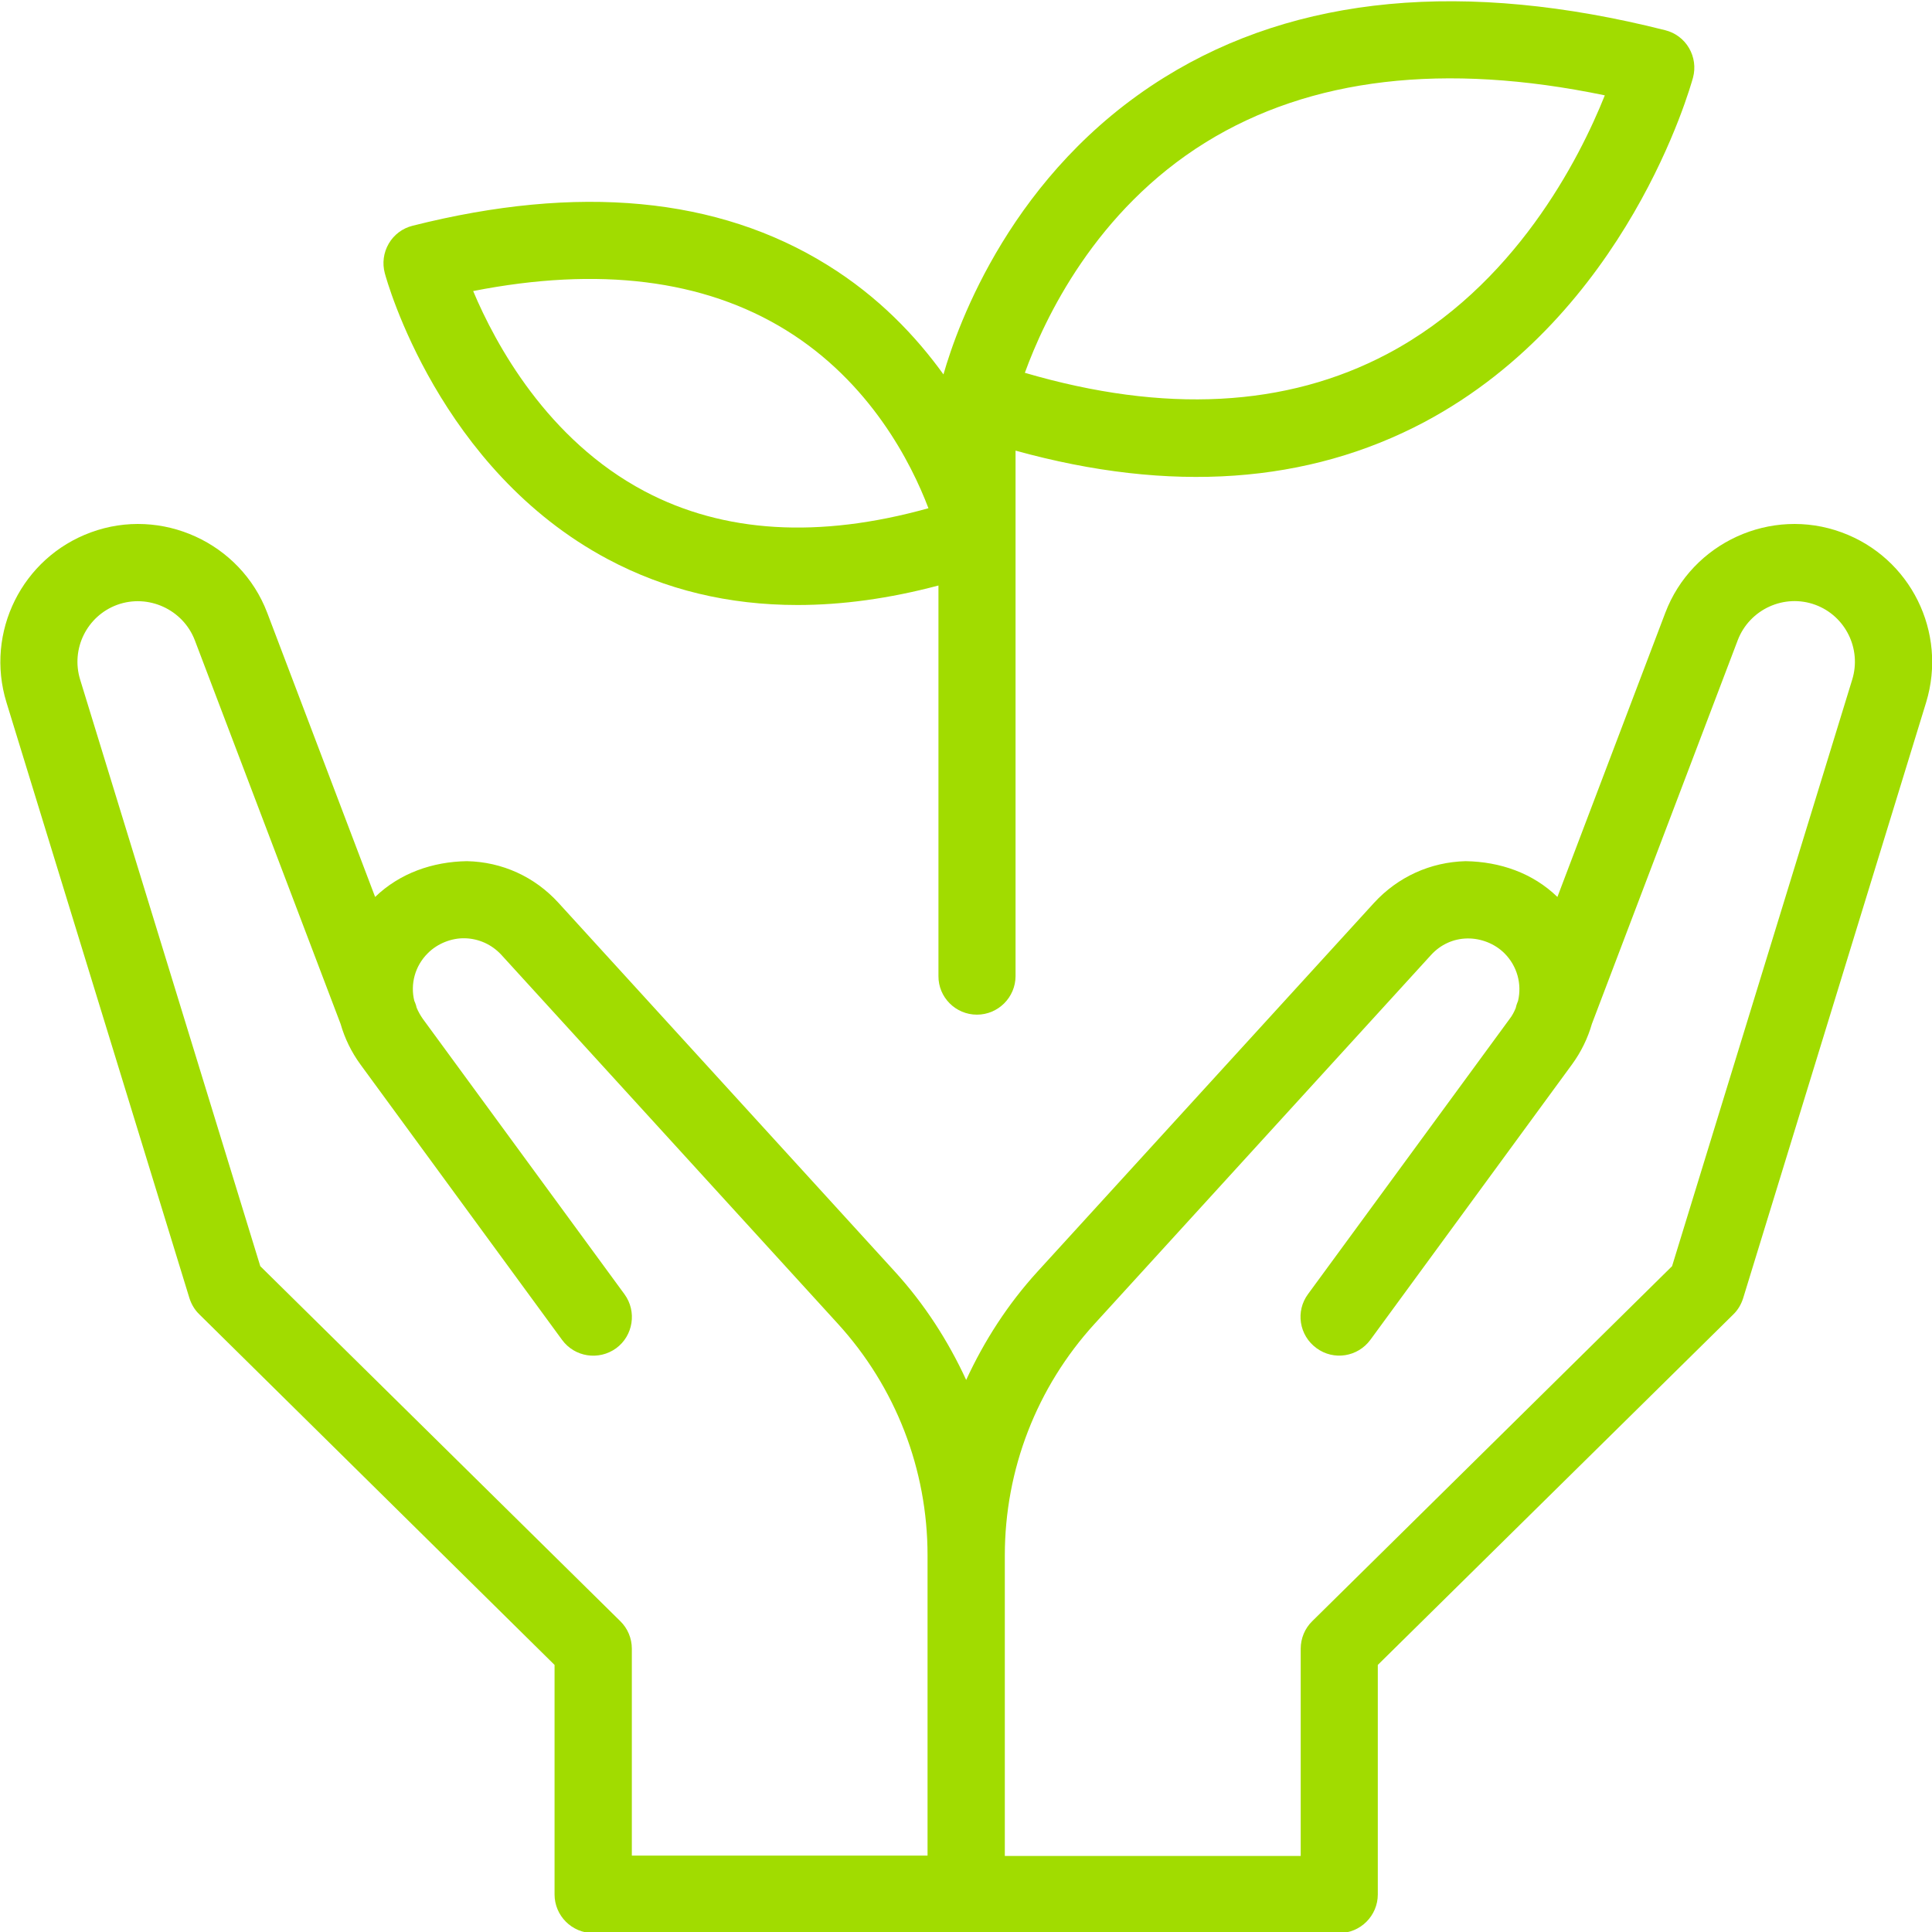
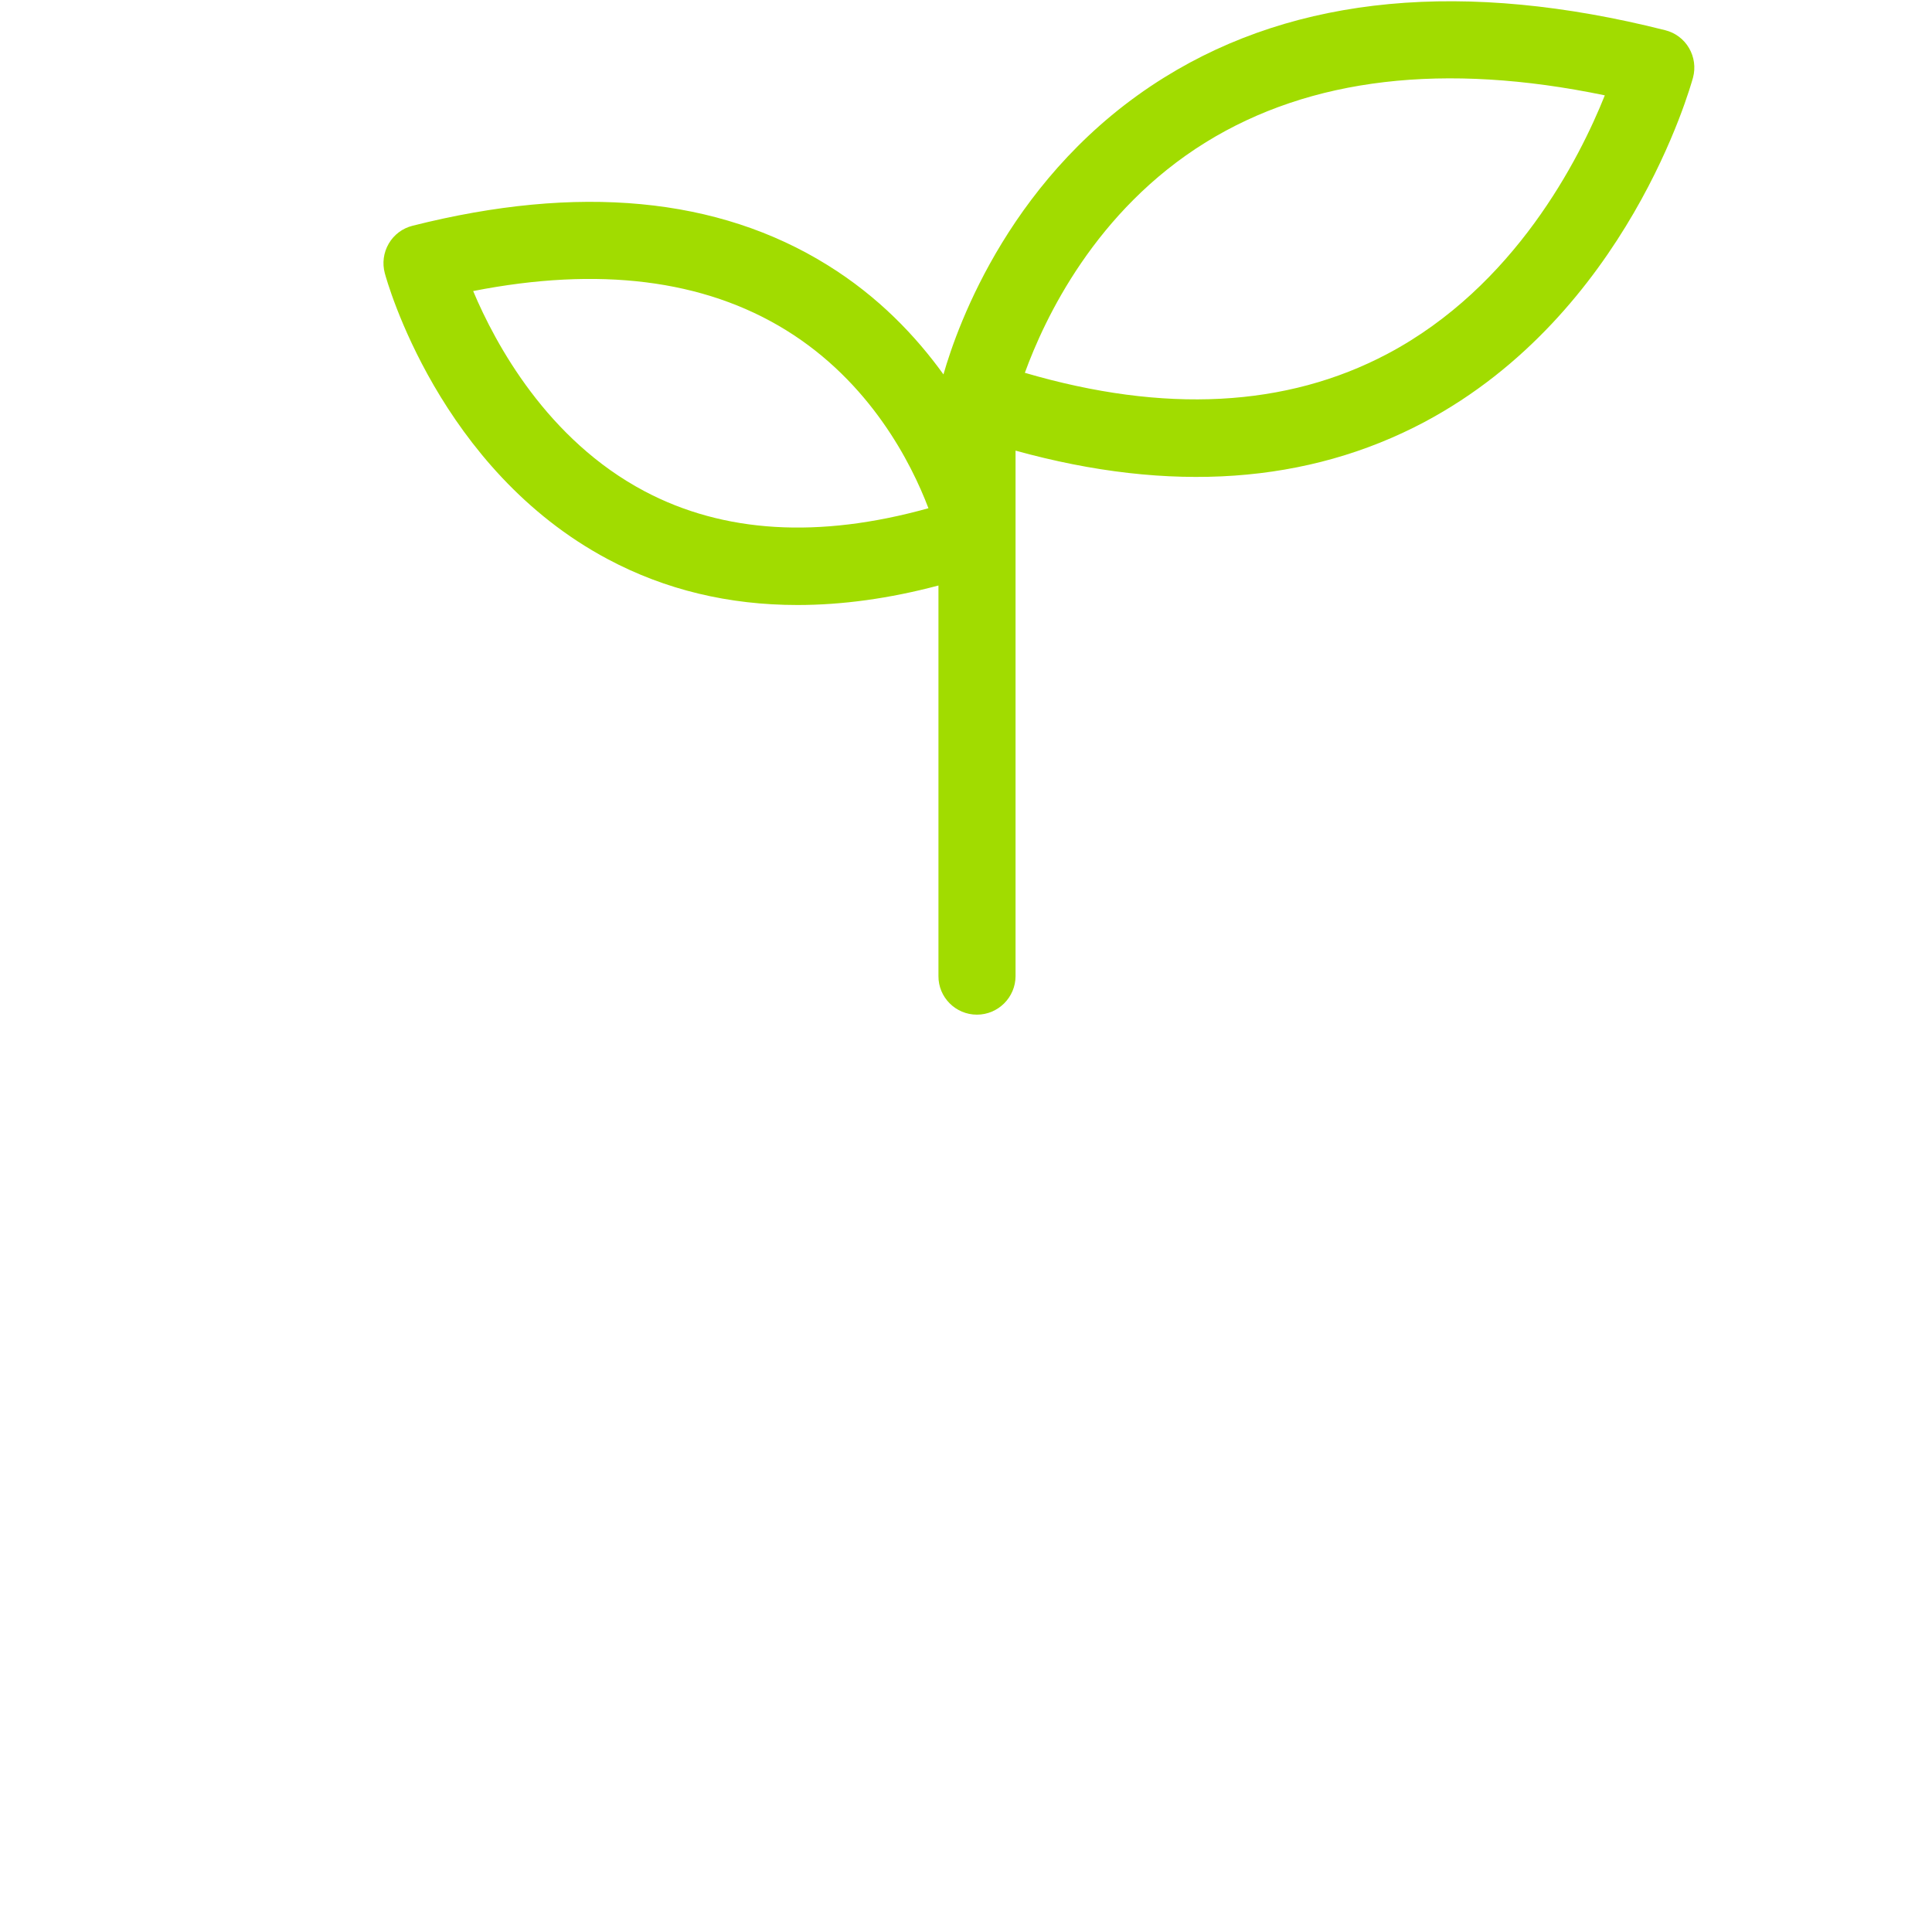
<svg xmlns="http://www.w3.org/2000/svg" version="1.1" id="Layer_1" x="0px" y="0px" viewBox="0 0 1080 1080" style="enable-background:new 0 0 1080 1080;" xml:space="preserve">
  <style type="text/css">
	.st0{fill:#A1DC00;}
</style>
  <g>
-     <path class="st0" d="M1029.5,297.6c-39.5-14.5-83.7,5.7-98.6,45l-60.3,158.8c-13.8-13.4-32.1-19.7-51.3-20   c-19.7,0.5-37.9,8.8-51.2,23.3L580,710.8c-16.6,18.2-29.8,38.7-39.9,60.6c-10.1-21.9-23.3-42.4-39.9-60.6L312.2,504.7   c-13.3-14.6-31.5-22.9-51.2-23.3c-19.2,0.3-37.5,6.7-51.3,20l-60.3-158.8c-14.9-39.3-59.2-59.5-98.6-45   c-38.5,14.1-59.2,55.9-47.2,95l102.3,333.1c1.1,3.4,2.9,6.5,5.5,9L310,930.7V1059c0,11.9,9.7,21.6,21.6,21.6h208.5h208.5   c11.9,0,21.6-9.7,21.6-21.6V930.7l198.7-195.9c2.6-2.5,4.4-5.6,5.5-9l102.3-333.1C1088.7,353.4,1068,311.7,1029.5,297.6z    M346.8,906.3L145.5,707.8L44.8,379.9c-5.3-17.2,3.8-35.6,20.7-41.8c17.4-6.3,36.8,2.6,43.4,19.8l81.5,214.5   c2.3,8,6,15.7,11.2,22.8l112.6,153.8c7,9.6,20.5,11.7,30.2,4.7c9.6-7,11.7-20.6,4.7-30.2L236.4,569.6c-1.4-2-2.6-4.1-3.5-6.3   c-0.2-1-0.5-1.9-0.9-2.9l-0.4-0.9c-2.3-9.3,0.3-19.5,7.6-26.7c5.5-5.5,13.4-8.5,20.7-8.3c7.8,0.2,15,3.5,20.3,9.2l188.1,206.2   c32.4,35.5,50.2,81.5,50.2,129.5v167.9H353.2V921.6C353.2,915.9,350.9,910.3,346.8,906.3z M1035.4,379.9L934.7,707.8L733.5,906.3   c-4.1,4-6.4,9.6-6.4,15.4v115.8H561.7V869.5c0-48,17.8-94,50.2-129.5L800,533.8c5.3-5.8,12.5-9.1,20.3-9.2   c7.4-0.1,15.2,2.8,20.7,8.3c7.2,7.2,9.8,17.3,7.6,26.6l-0.4,1c-0.4,1-0.7,2-0.9,3c-0.9,2.2-2,4.3-3.5,6.2L731.2,723.4   c-7.1,9.6-5,23.1,4.7,30.2c9.6,7.1,23.1,5,30.2-4.7l112.6-153.8c5.2-7.1,8.9-14.8,11.2-22.8l81.5-214.4c6.6-17.3,26-26.2,43.4-19.8   C1031.6,344.3,1040.7,362.7,1035.4,379.9z" />
    <path class="st0" d="M546.1,567.2c11.9,0,21.6-9.7,21.6-21.6V251.9c86.6,24,163.4,18.6,228.6-16C909.7,175.5,944.9,48.7,946.4,43.4   c1.5-5.6,0.7-11.5-2.2-16.5c-2.9-5-7.7-8.6-13.3-10c-112-28.3-206.1-19.5-279.9,26.3c-85.3,52.9-115.7,138.4-123.6,166.1   c-15.5-21.5-36.4-43.5-64.8-61.1c-61.3-38.1-139.3-45.4-232-22c-5.6,1.4-10.4,5-13.3,10c-2.9,5-3.7,10.9-2.2,16.5   c1.2,4.5,30.4,109.7,124.7,159.9c32.1,17.1,67.5,25.6,106,25.6c25,0,51.3-3.6,78.8-10.9v218.3C524.5,557.5,534.2,567.2,546.1,567.2   z M674.1,79.5c58.5-36.1,133.4-44.8,223-26.2c-14.2,35.5-50.3,106.8-121.5,144.5c-56.5,29.9-124.6,33.5-202.7,10.6   C583.9,178.2,612.2,117.8,674.1,79.5z M360.3,274.6c-54.4-28.8-83.3-82.2-95.8-111.9c70.2-13.8,128.9-6.5,174.8,21.8   c47.2,29.1,70.1,74.3,79.7,99.6C457.8,301.2,404.5,298,360.3,274.6z" />
  </g>
</svg>